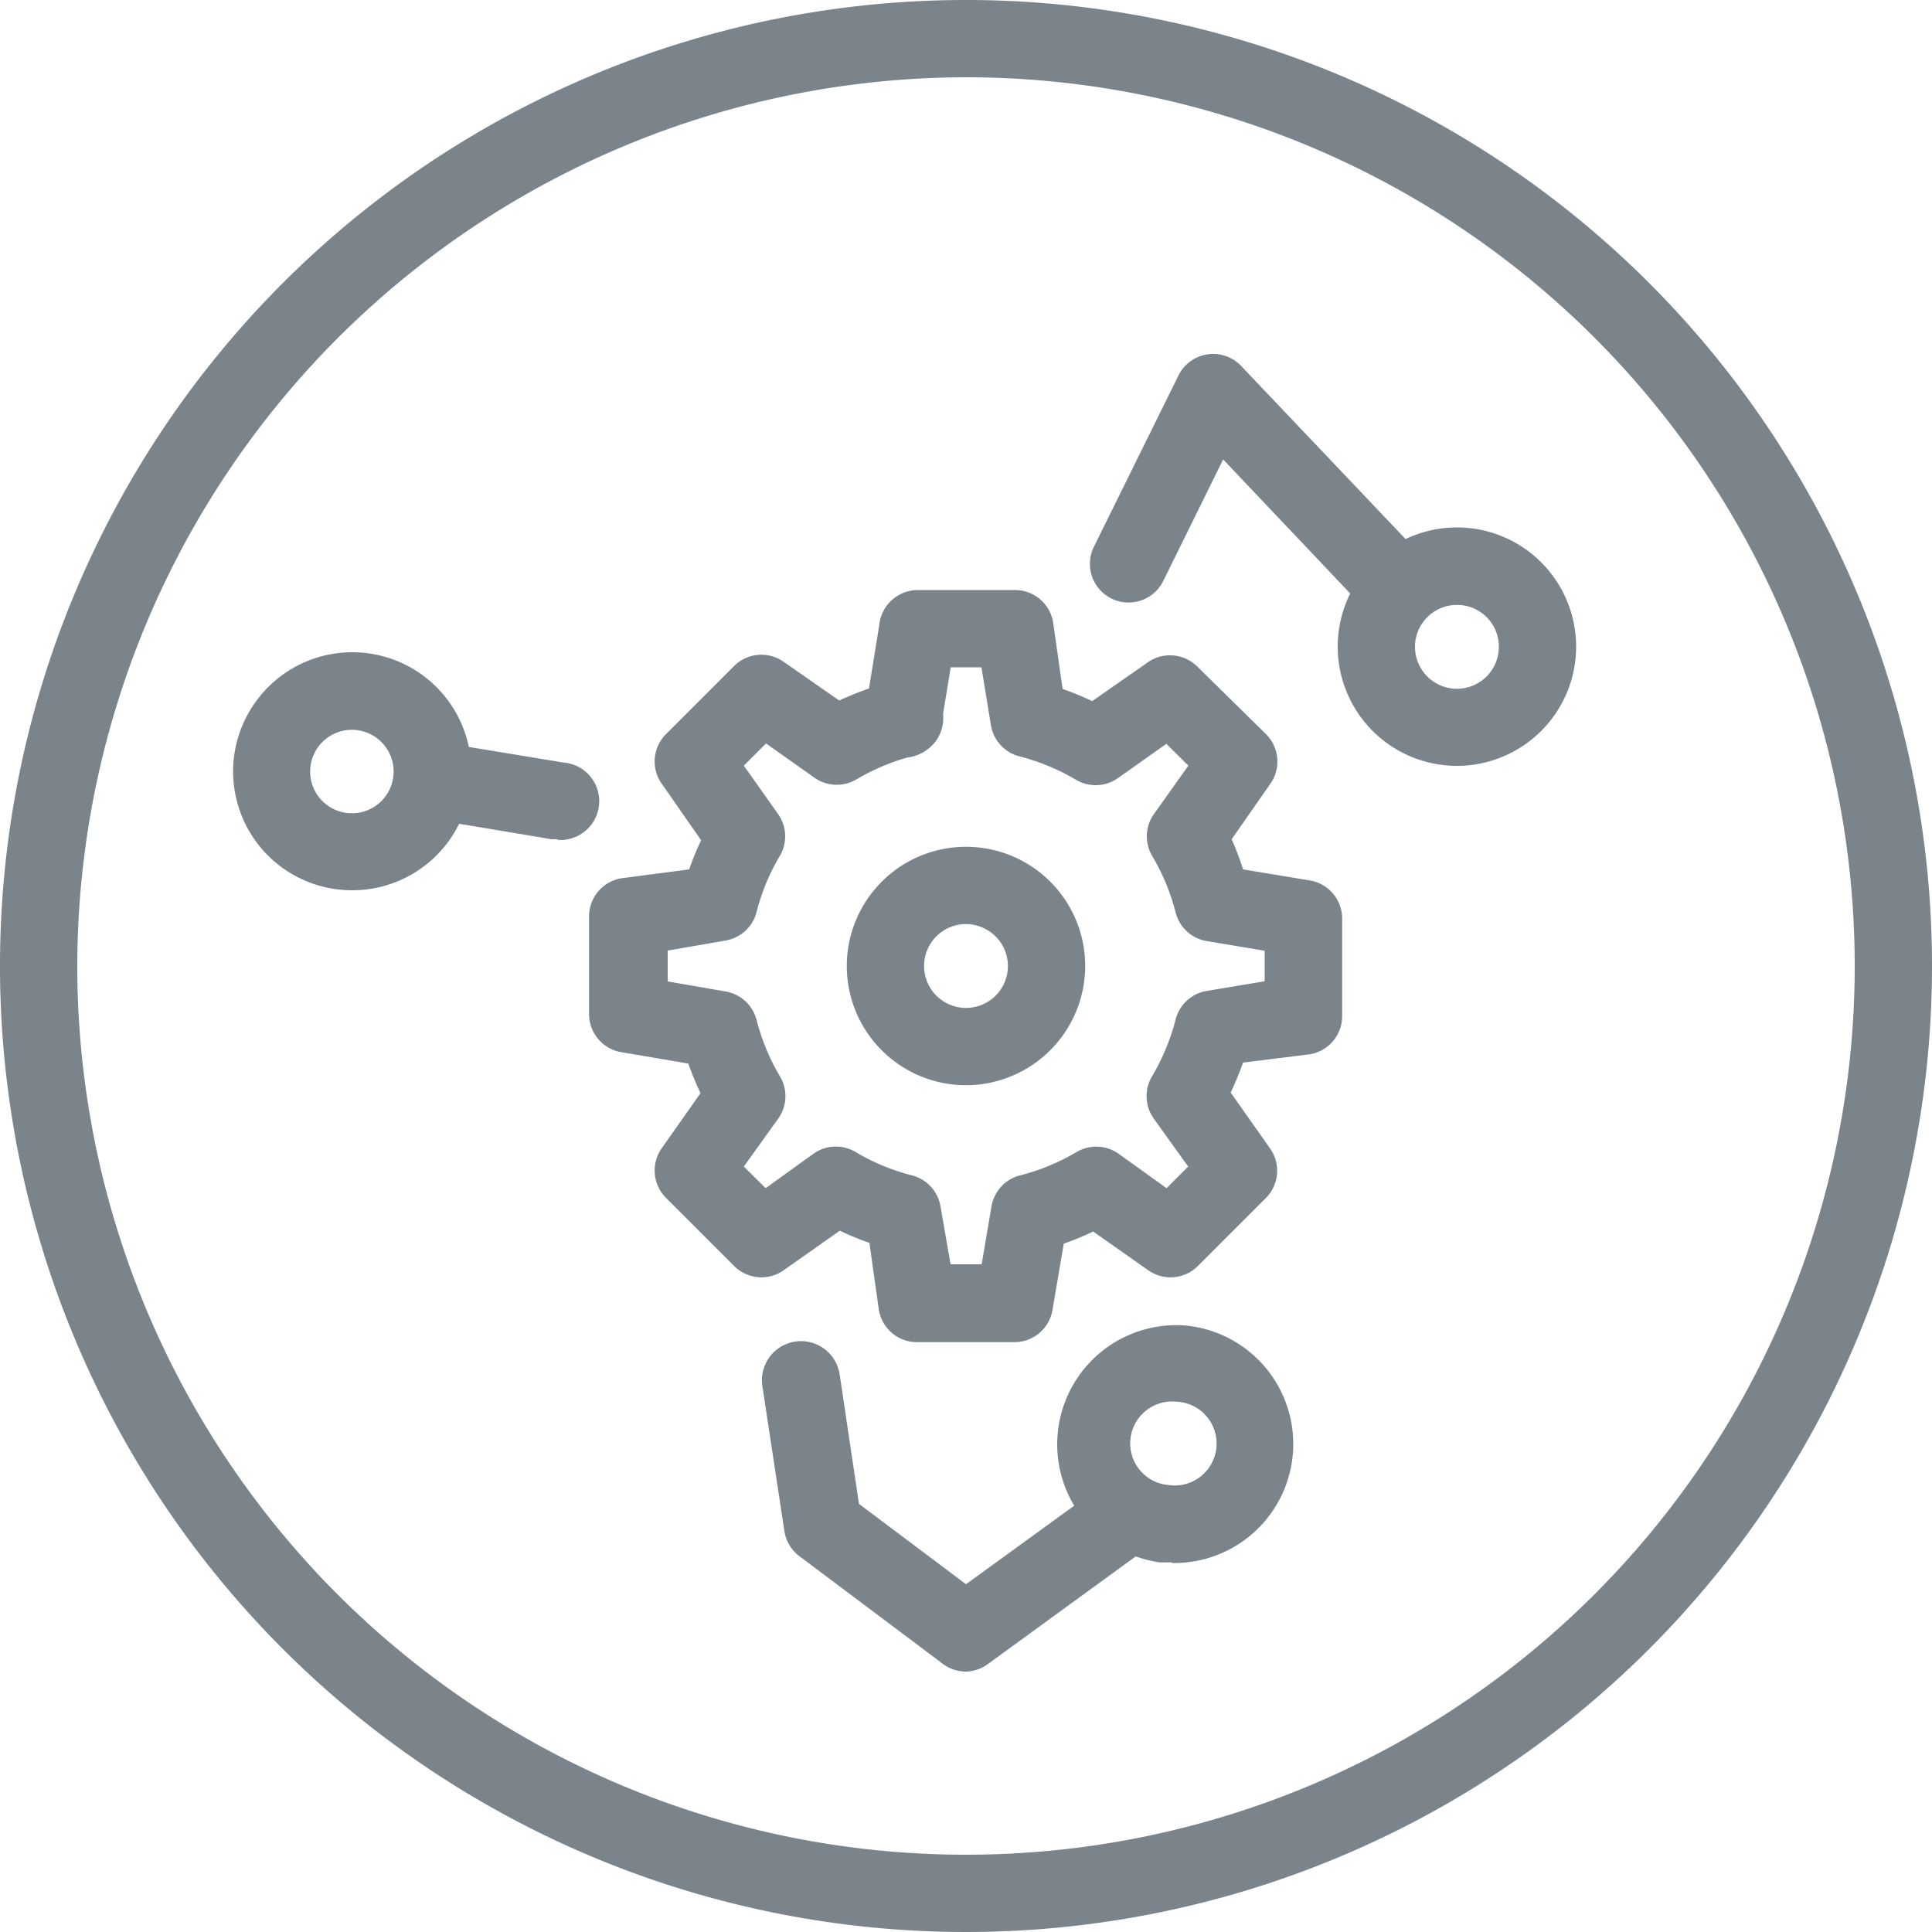
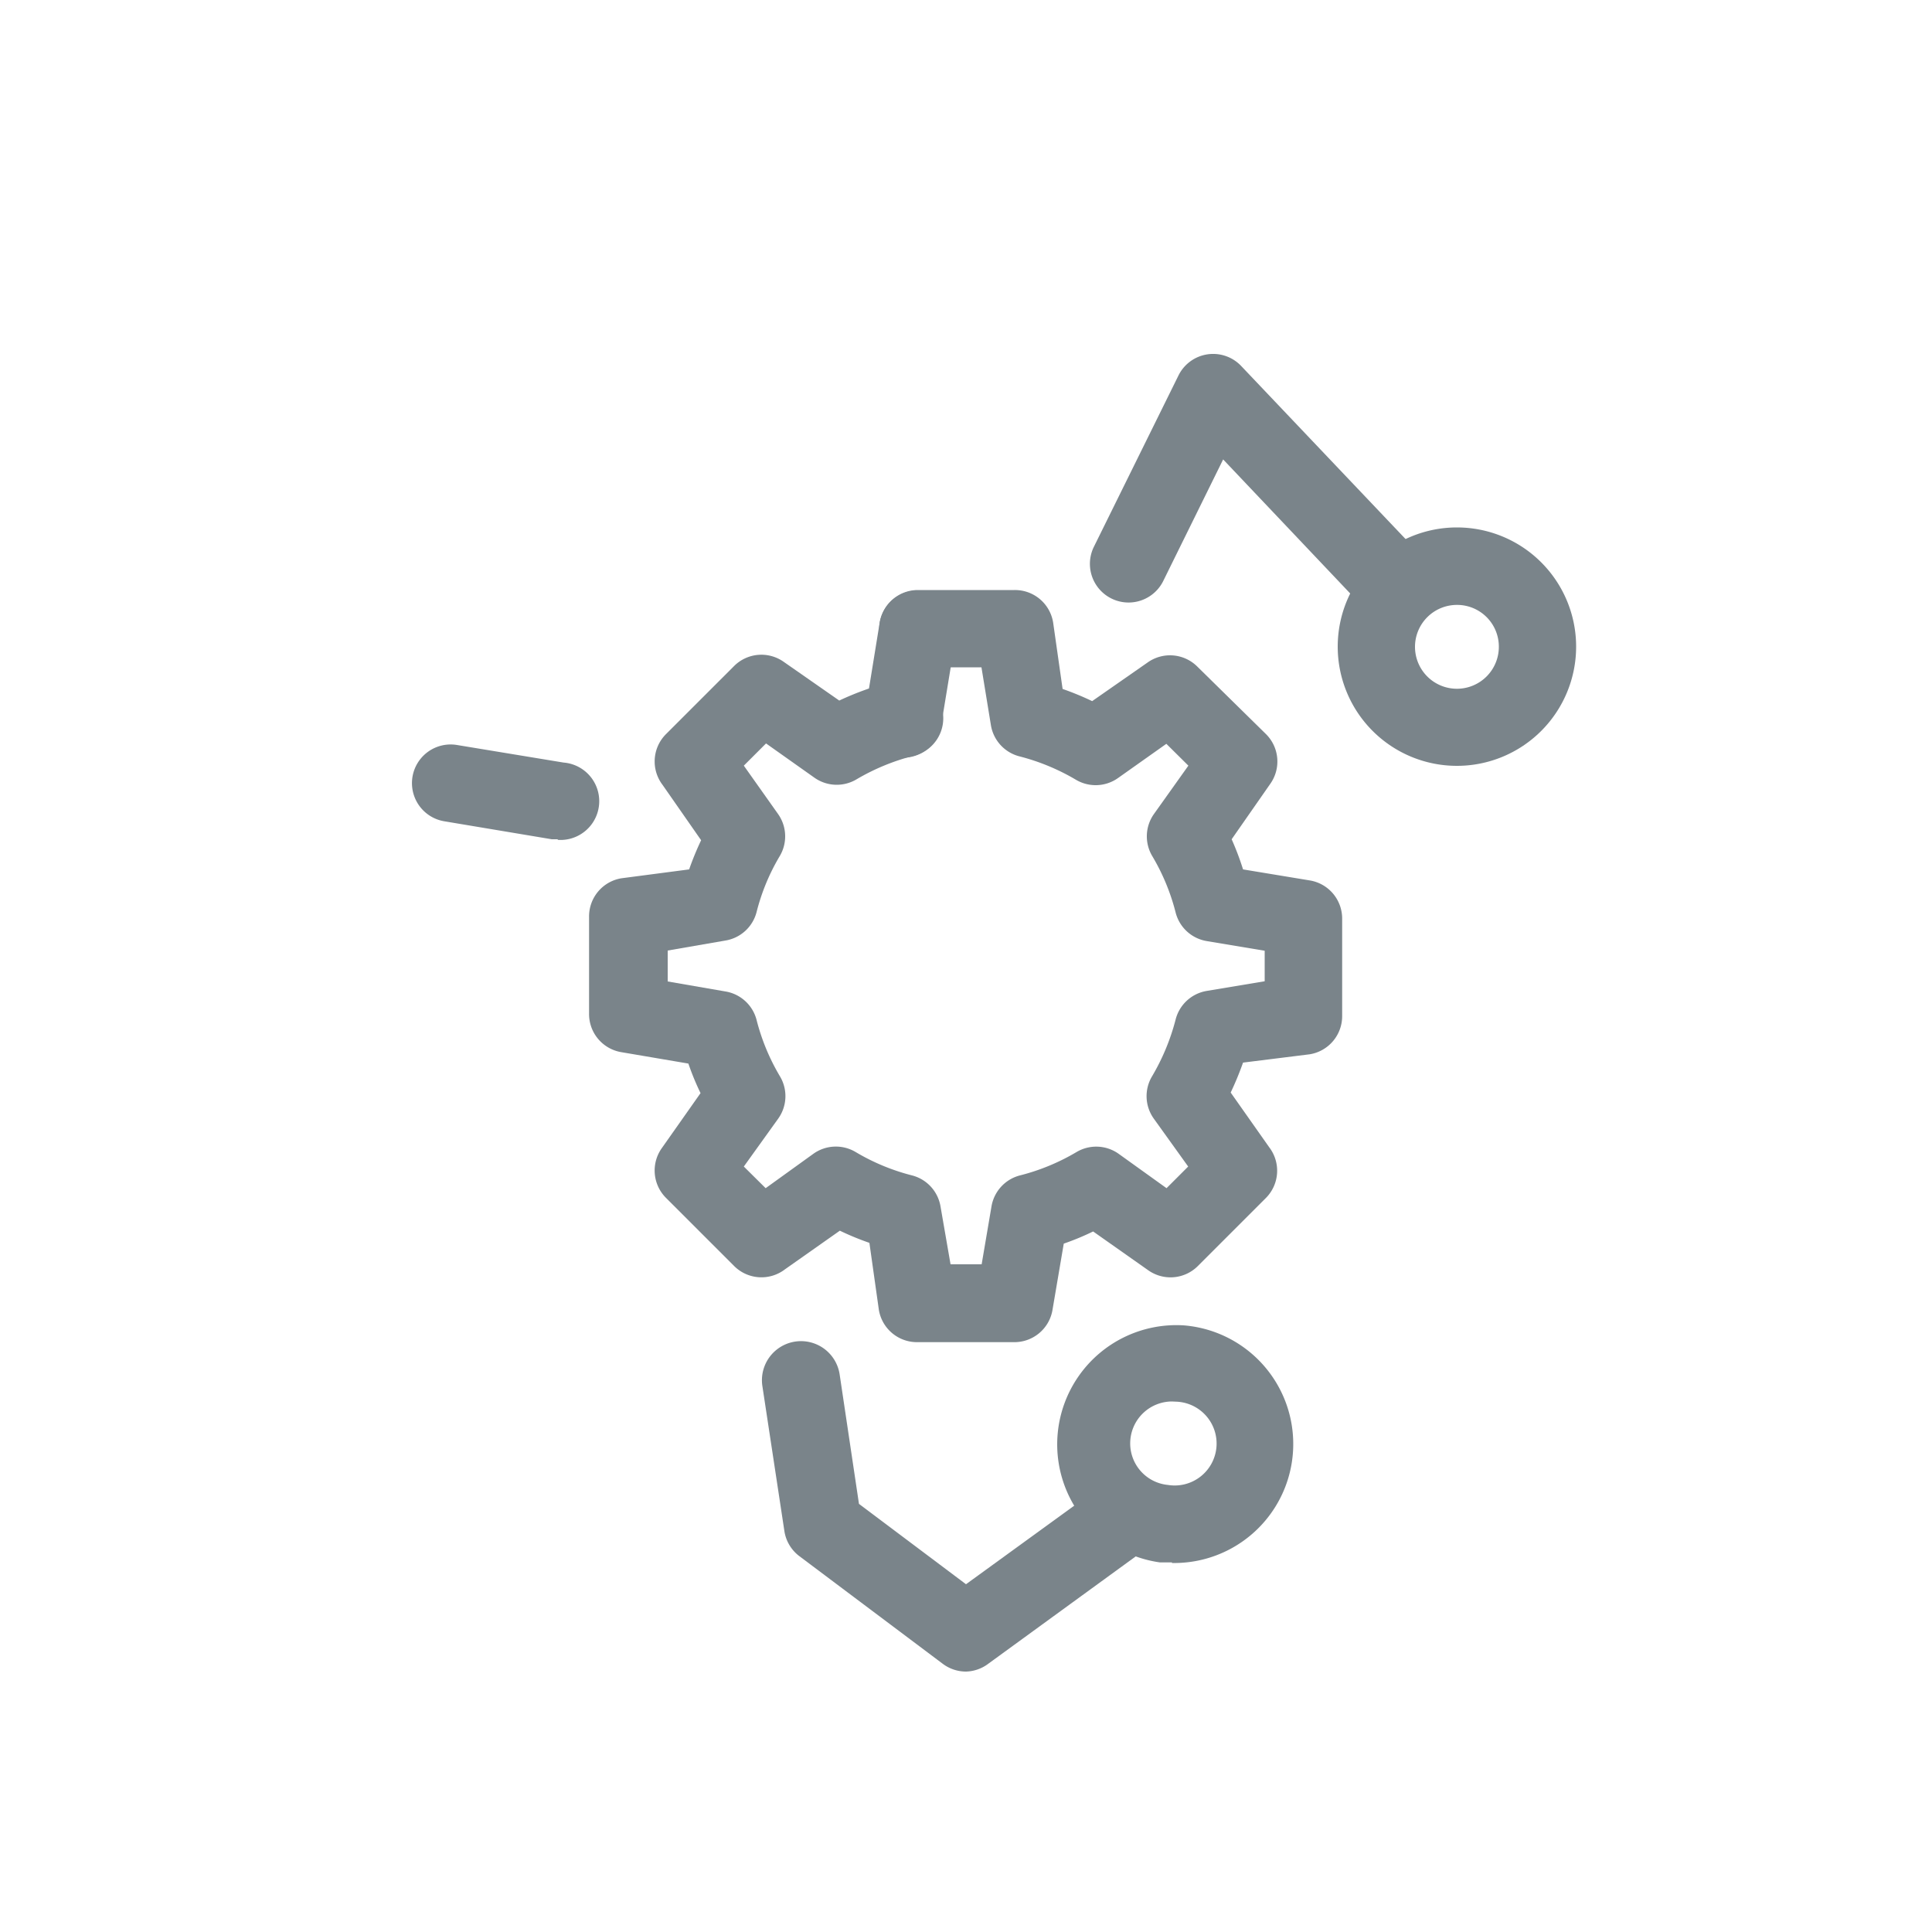
<svg xmlns="http://www.w3.org/2000/svg" id="Layer_1" data-name="Layer 1" viewBox="0 0 100 100">
-   <path d="M50,4A46,46,0,1,1,4,50,46.06,46.06,0,0,1,50,4m0-4a50,50,0,1,0,50,50A50,50,0,0,0,50,0Z" style="fill: #7a848a" />
  <path d="M71.68,31.69a2,2,0,0,1-1.46-.62l-6.91-7.29-3.1,6.29a2,2,0,1,1-3.59-1.77L61,19.43a2,2,0,0,1,3.24-.49l8.9,9.37a2,2,0,0,1-.08,2.83A2,2,0,0,1,71.68,31.69Z" style="fill: #7a848a" />
  <g>
    <path d="M52.49,69.47h-5a2,2,0,0,1-2-1.67L45,64.33a14.48,14.48,0,0,1-1.53-.63l-2.84,2A2,2,0,0,1,38,65.53L34.47,62a2,2,0,0,1-.21-2.58l2-2.84a13.65,13.65,0,0,1-.63-1.53l-3.47-.59a2,2,0,0,1-1.67-2v-5a2,2,0,0,1,1.67-2L35.67,45a15.42,15.42,0,0,1,.62-1.51l-2-2.87A2,2,0,0,1,34.47,38L38,34.47a2,2,0,0,1,2.57-.21l2.87,2a15.43,15.43,0,0,1,2.81-1,2,2,0,1,1,1,3.87,11.33,11.33,0,0,0-2.92,1.21,2,2,0,0,1-2.18-.09l-2.5-1.77L38.5,39.63l1.77,2.5a2,2,0,0,1,.09,2.18,10.84,10.84,0,0,0-1.2,2.9,2,2,0,0,1-1.6,1.47l-3,.52v1.6l3,.52a2,2,0,0,1,1.6,1.47,11,11,0,0,0,1.21,2.92,2,2,0,0,1-.09,2.19L38.5,60.38l1.13,1.12,2.47-1.78a2,2,0,0,1,2.19-.09,11,11,0,0,0,2.92,1.21,2,2,0,0,1,1.47,1.6l.52,3h1.61l.51-3a2,2,0,0,1,1.47-1.6,11.05,11.05,0,0,0,2.93-1.21,2,2,0,0,1,2.18.09l2.48,1.78,1.12-1.12L59.72,57.9a2,2,0,0,1-.09-2.19,11.34,11.34,0,0,0,1.22-2.94,2,2,0,0,1,1.61-1.48l3-.5V49.21l-3-.5a2,2,0,0,1-1.61-1.48,11,11,0,0,0-1.21-2.92,2,2,0,0,1,.09-2.18l1.78-2.5L60.37,38.5l-2.5,1.77a2,2,0,0,1-2.18.09,11.19,11.19,0,0,0-2.92-1.21,2,2,0,0,1-1.48-1.61l-.49-3H47.51a2,2,0,1,1,0-4h5a2,2,0,0,1,2,1.68L55,35.66a14.86,14.86,0,0,1,1.53.63l2.87-2a2,2,0,0,1,2.57.21L65.53,38a2,2,0,0,1,.22,2.57l-2,2.87A14.48,14.48,0,0,1,64.34,45l3.45.57a2,2,0,0,1,1.68,2v5a2,2,0,0,1-1.68,2L64.34,55a16.27,16.27,0,0,1-.64,1.55l2,2.84A2,2,0,0,1,65.53,62L62,65.53a2,2,0,0,1-2.58.21l-2.84-2a13.5,13.5,0,0,1-1.52.63l-.59,3.47A2,2,0,0,1,52.49,69.47Z" style="fill: #7a848a" />
    <path d="M46.74,39.22a1.73,1.73,0,0,1-.32,0,2,2,0,0,1-1.65-2.3l.76-4.68a2,2,0,1,1,3.95.65l-.77,4.68A2,2,0,0,1,46.74,39.22Z" style="fill: #7a848a" />
  </g>
-   <path d="M50,56.17A6.17,6.17,0,1,1,56.17,50,6.18,6.18,0,0,1,50,56.17Zm0-8.34A2.17,2.17,0,1,0,52.17,50,2.18,2.18,0,0,0,50,47.83Z" style="fill: #7a848a" />
  <path d="M50,86.52a2,2,0,0,1-1.2-.4l-7.42-5.57a2,2,0,0,1-.78-1.3l-1.14-7.51a2,2,0,0,1,4-.6l1,6.7L50,82l6.53-4.74a2,2,0,0,1,2.35,3.23l-7.72,5.62A2,2,0,0,1,50,86.52Z" style="fill: #7a848a" />
  <path d="M28.89,43.44l-.33,0L23,42.51a2,2,0,1,1,.65-3.95l5.52.91a2,2,0,0,1-.32,4Z" style="fill: #7a848a" />
  <path d="M75.41,39.64a6.17,6.17,0,1,1,6.17-6.17A6.17,6.17,0,0,1,75.41,39.64Zm0-8.33a2.17,2.17,0,1,0,2.17,2.16A2.16,2.16,0,0,0,75.41,31.31Z" style="fill: #7a848a" />
  <path d="M60.66,80.87c-.21,0-.41,0-.62,0a6.17,6.17,0,0,1,1.22-12.27,6.16,6.16,0,0,1-.6,12.3Zm0-8.33a2.17,2.17,0,0,0-2.15,1.95,2.16,2.16,0,0,0,1.94,2.37,2.17,2.17,0,1,0,.43-4.31Z" style="fill: #7a848a" />
-   <path d="M18.22,46.08a6.15,6.15,0,0,1-4.8-10h0a6.16,6.16,0,1,1,4.8,10Zm-1.68-7.51a2.16,2.16,0,1,0,3-.34A2.16,2.16,0,0,0,16.54,38.57Z" style="fill: #7a848a" />
</svg>